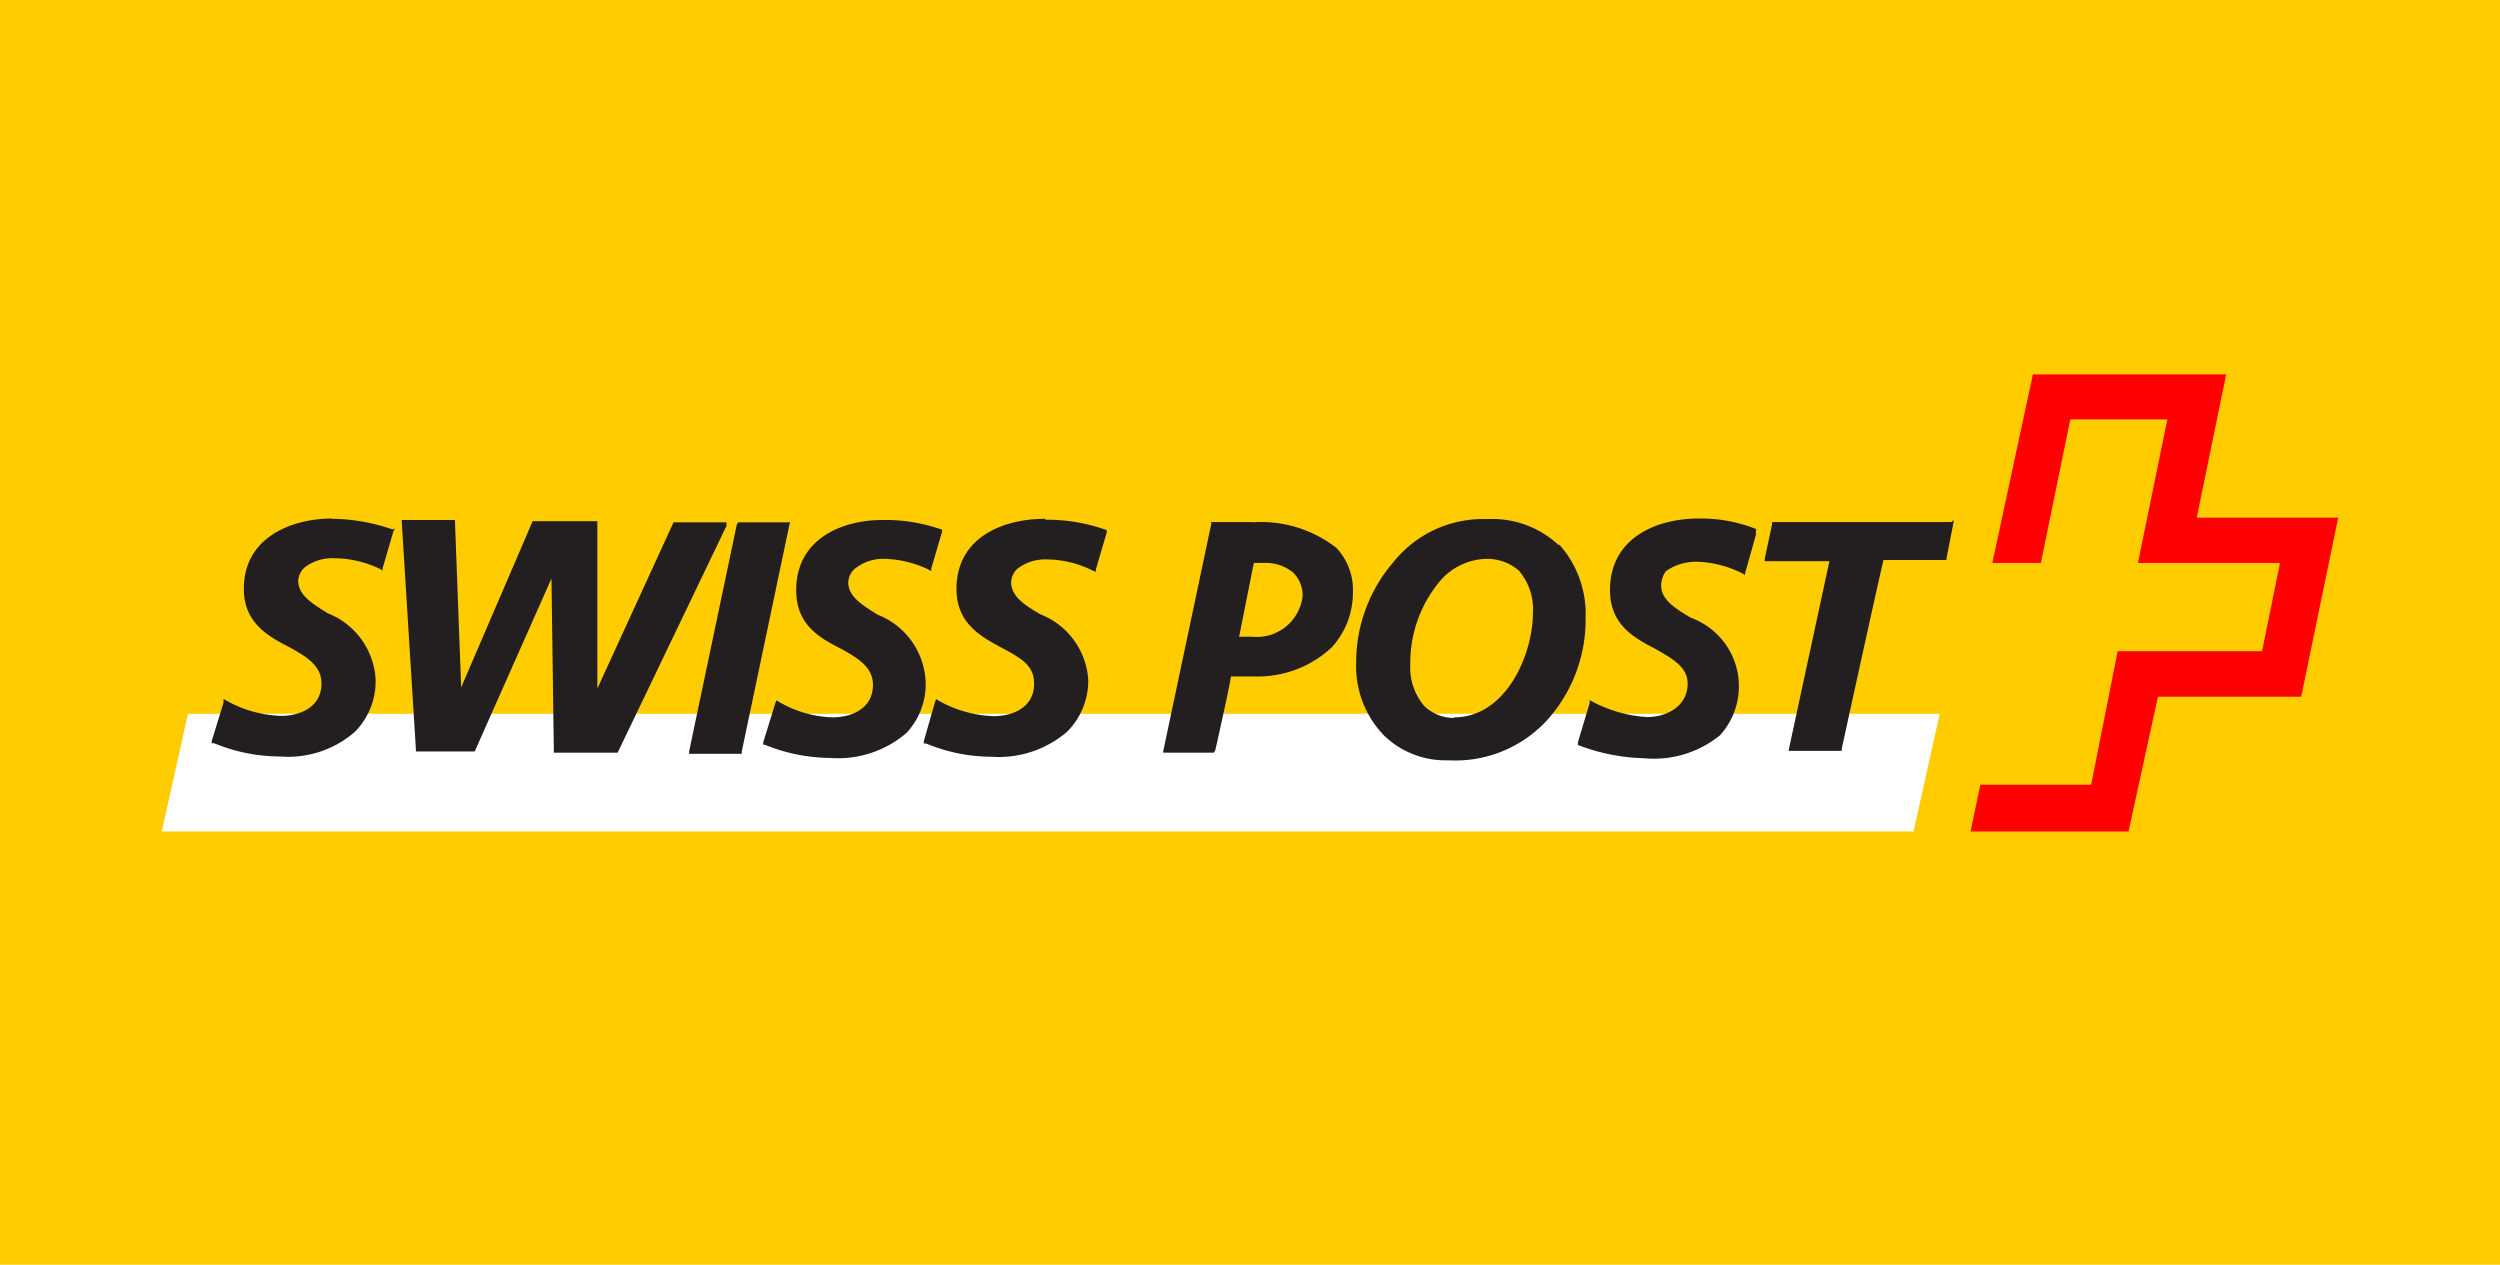
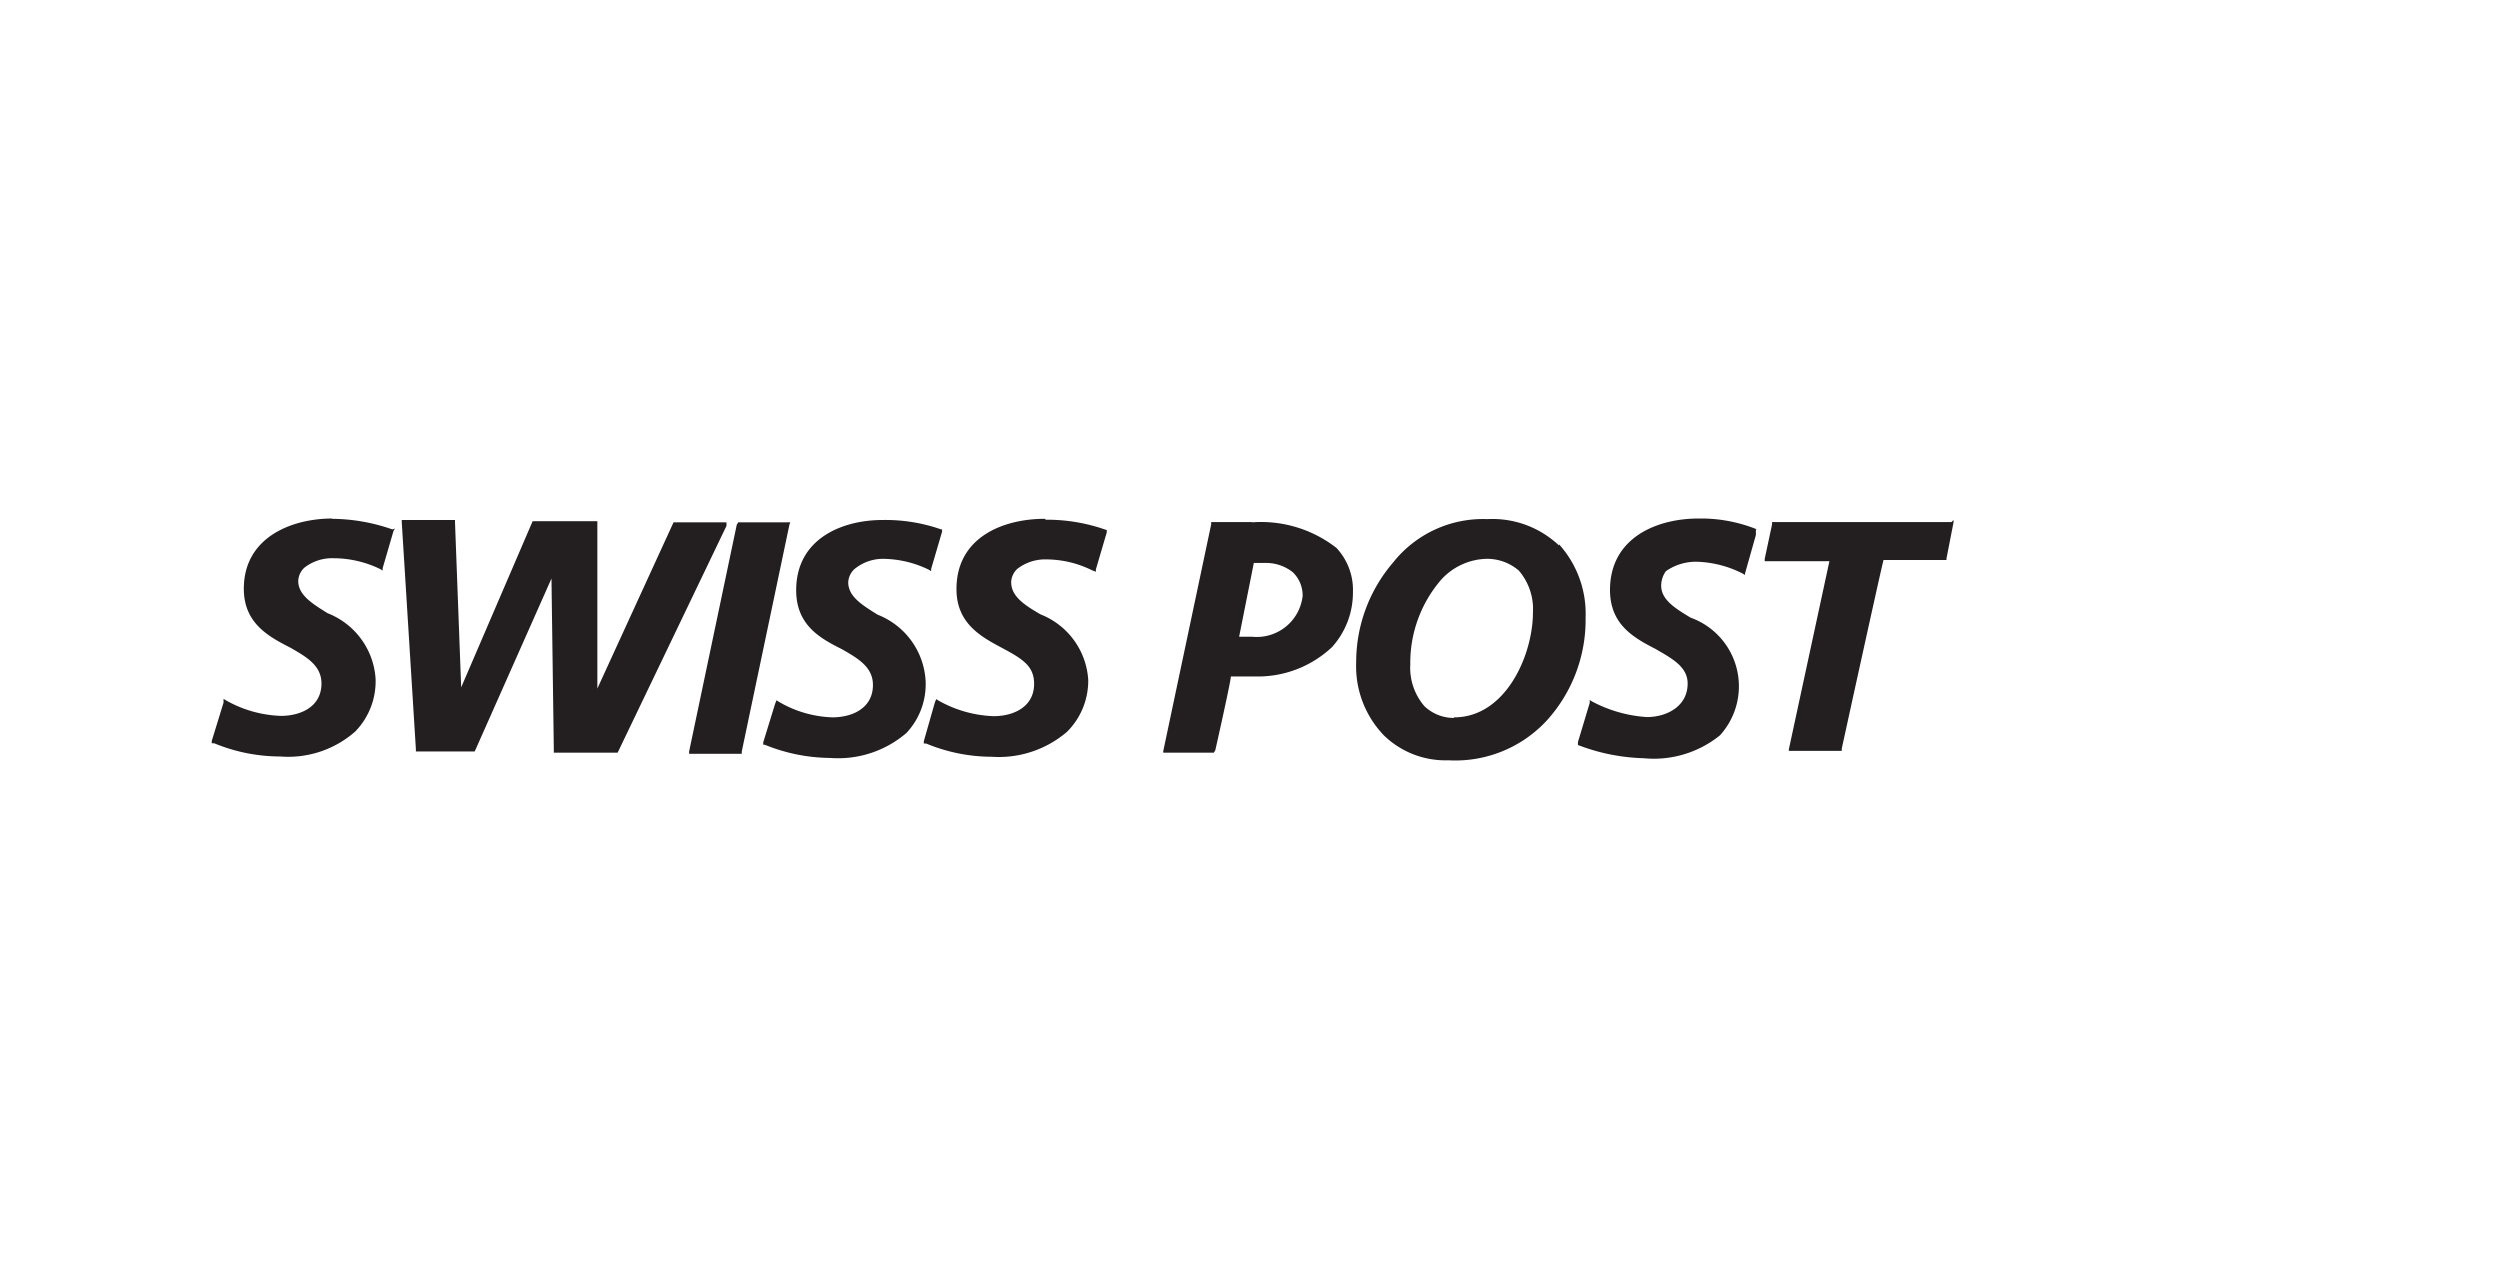
<svg xmlns="http://www.w3.org/2000/svg" viewBox="0 0 85 43">
-   <rect width="85" height="43" style="fill:#fc0" />
-   <path d="M65.06,28.27l.89-4H6.39l-.89,4Z" style="fill:#fff;fill-rule:evenodd" />
-   <path d="M69.12,12.73h6.57l-1,4.87H79.5l-1.26,6.09H73.37l-1,4.58H67l.33-1.59H71.1L72,22.14h4.91l.61-3H72.69l1-4.88h-3.3l-1,4.88H67.74l1.38-6.42Z" style="fill:red;fill-rule:evenodd" />
  <path d="M24.68,17.76H22.9v0l-2.59,5.65,0-5.61v-.08h-2.2l0,0-2.43,5.65-.21-5.61v-.08H13.66l0,.08.48,7.71v.08h2v0l2.61-5.88.08,5.84v.08H21v0l3.7-7.71,0-.12Zm2.19,0H25.1l-.05.08-1.62,7.71v.08h1.79v-.08l1.62-7.71Zm8.65-.12c-1.39,0-3,.61-3,2.39,0,1.18.86,1.63,1.55,2s1.09.61,1.09,1.22c0,.78-.69,1.1-1.38,1.1a4.1,4.1,0,0,1-1.87-.53l-.08-.05-.05.13-.37,1.3,0,.08h.08a5.84,5.84,0,0,0,2.23.45,3.56,3.56,0,0,0,2.56-.85A2.45,2.45,0,0,0,37,23.12a2.56,2.56,0,0,0-1.62-2.23c-.57-.33-1-.62-1-1.1a.65.65,0,0,1,.21-.45,1.55,1.55,0,0,1,1-.32,3.52,3.52,0,0,1,1.54.37l.13.05v-.08l.37-1.26,0-.08L37.56,18a6,6,0,0,0-2-.33ZM32.07,18,32,18a5.73,5.73,0,0,0-2-.32c-1.33,0-2.93.61-2.93,2.39,0,1.18.81,1.63,1.55,2,.56.32,1.06.61,1.06,1.22,0,.78-.69,1.1-1.38,1.1a3.83,3.83,0,0,1-1.82-.53l-.08-.05-.05.13-.4,1.3v.08H26a6,6,0,0,0,2.23.45,3.56,3.56,0,0,0,2.59-.85,2.42,2.42,0,0,0,.65-1.79,2.57,2.57,0,0,0-1.63-2.23c-.53-.33-1-.62-1-1.1a.65.65,0,0,1,.21-.45A1.53,1.53,0,0,1,30,19a3.63,3.63,0,0,1,1.58.37l.08.05,0-.08.37-1.26V18Zm-20.78-.37c-1.33,0-3,.61-3,2.39,0,1.18.86,1.63,1.58,2,.56.32,1.06.61,1.06,1.22,0,.78-.69,1.1-1.38,1.1a4.06,4.06,0,0,1-1.87-.53l-.08-.05v.13l-.4,1.3,0,.08h.08a5.88,5.88,0,0,0,2.24.45,3.45,3.45,0,0,0,2.56-.85,2.45,2.45,0,0,0,.69-1.79,2.57,2.57,0,0,0-1.63-2.23c-.53-.33-1-.62-1-1.1a.65.65,0,0,1,.21-.45,1.53,1.53,0,0,1,1-.32,3.63,3.63,0,0,1,1.58.37l.08.05v-.08l.37-1.27.05-.08L13.34,18A6.3,6.3,0,0,0,11.29,17.64Zm31.29.12h-1.4v.08l-1.63,7.71v.05l0,0h1.72l.05-.08s.53-2.35.53-2.51h.85a3.68,3.68,0,0,0,2.59-1A2.77,2.77,0,0,0,46,20.13a2.09,2.09,0,0,0-.56-1.5,4.17,4.17,0,0,0-2.88-.87Zm.05,1.39h.45a1.46,1.46,0,0,1,.88.32,1.1,1.1,0,0,1,.33.8,1.57,1.57,0,0,1-1.71,1.39h-.45l.5-2.51ZM53,18.54a3.29,3.29,0,0,0-2.43-.89,3.9,3.9,0,0,0-3.2,1.47,5.2,5.2,0,0,0-1.26,3.41A3.38,3.38,0,0,0,47.05,25a3,3,0,0,0,2.19.85,4.24,4.24,0,0,0,3.33-1.33A5.09,5.09,0,0,0,53.91,21a3.52,3.52,0,0,0-.9-2.49Zm-3.57,5.87a1.45,1.45,0,0,1-1-.4,2,2,0,0,1-.48-1.42A4.32,4.32,0,0,1,49,19.71,2.15,2.15,0,0,1,50.55,19a1.65,1.65,0,0,1,1.09.4,2,2,0,0,1,.48,1.42c0,1.46-.93,3.57-2.68,3.57ZM59.74,18a5.07,5.07,0,0,0-2-.37c-1.39,0-3,.64-3,2.43,0,1.17.8,1.62,1.54,2,.57.33,1.1.61,1.1,1.18,0,.77-.7,1.14-1.39,1.14a4.59,4.59,0,0,1-1.86-.53l-.08-.05v.05l0,.05-.4,1.33v.1h0a6.7,6.7,0,0,0,2.24.45A3.57,3.57,0,0,0,58.48,25a2.48,2.48,0,0,0-1-4c-.53-.32-1-.61-1-1.09a.86.86,0,0,1,.16-.49,1.78,1.78,0,0,1,1.07-.32,3.67,3.67,0,0,1,1.54.4l.08.05v-.05l0,0,.37-1.31V18Zm6.61-.25h-6.1l0,.08L60,19v.08l0,0h2.2l-1.38,6.4v.05l0,0h1.8v-.08s1.34-6.13,1.42-6.41h2.14v0l0-.05.24-1.23v-.08Z" style="fill:#231f20;fill-rule:evenodd" />
</svg>